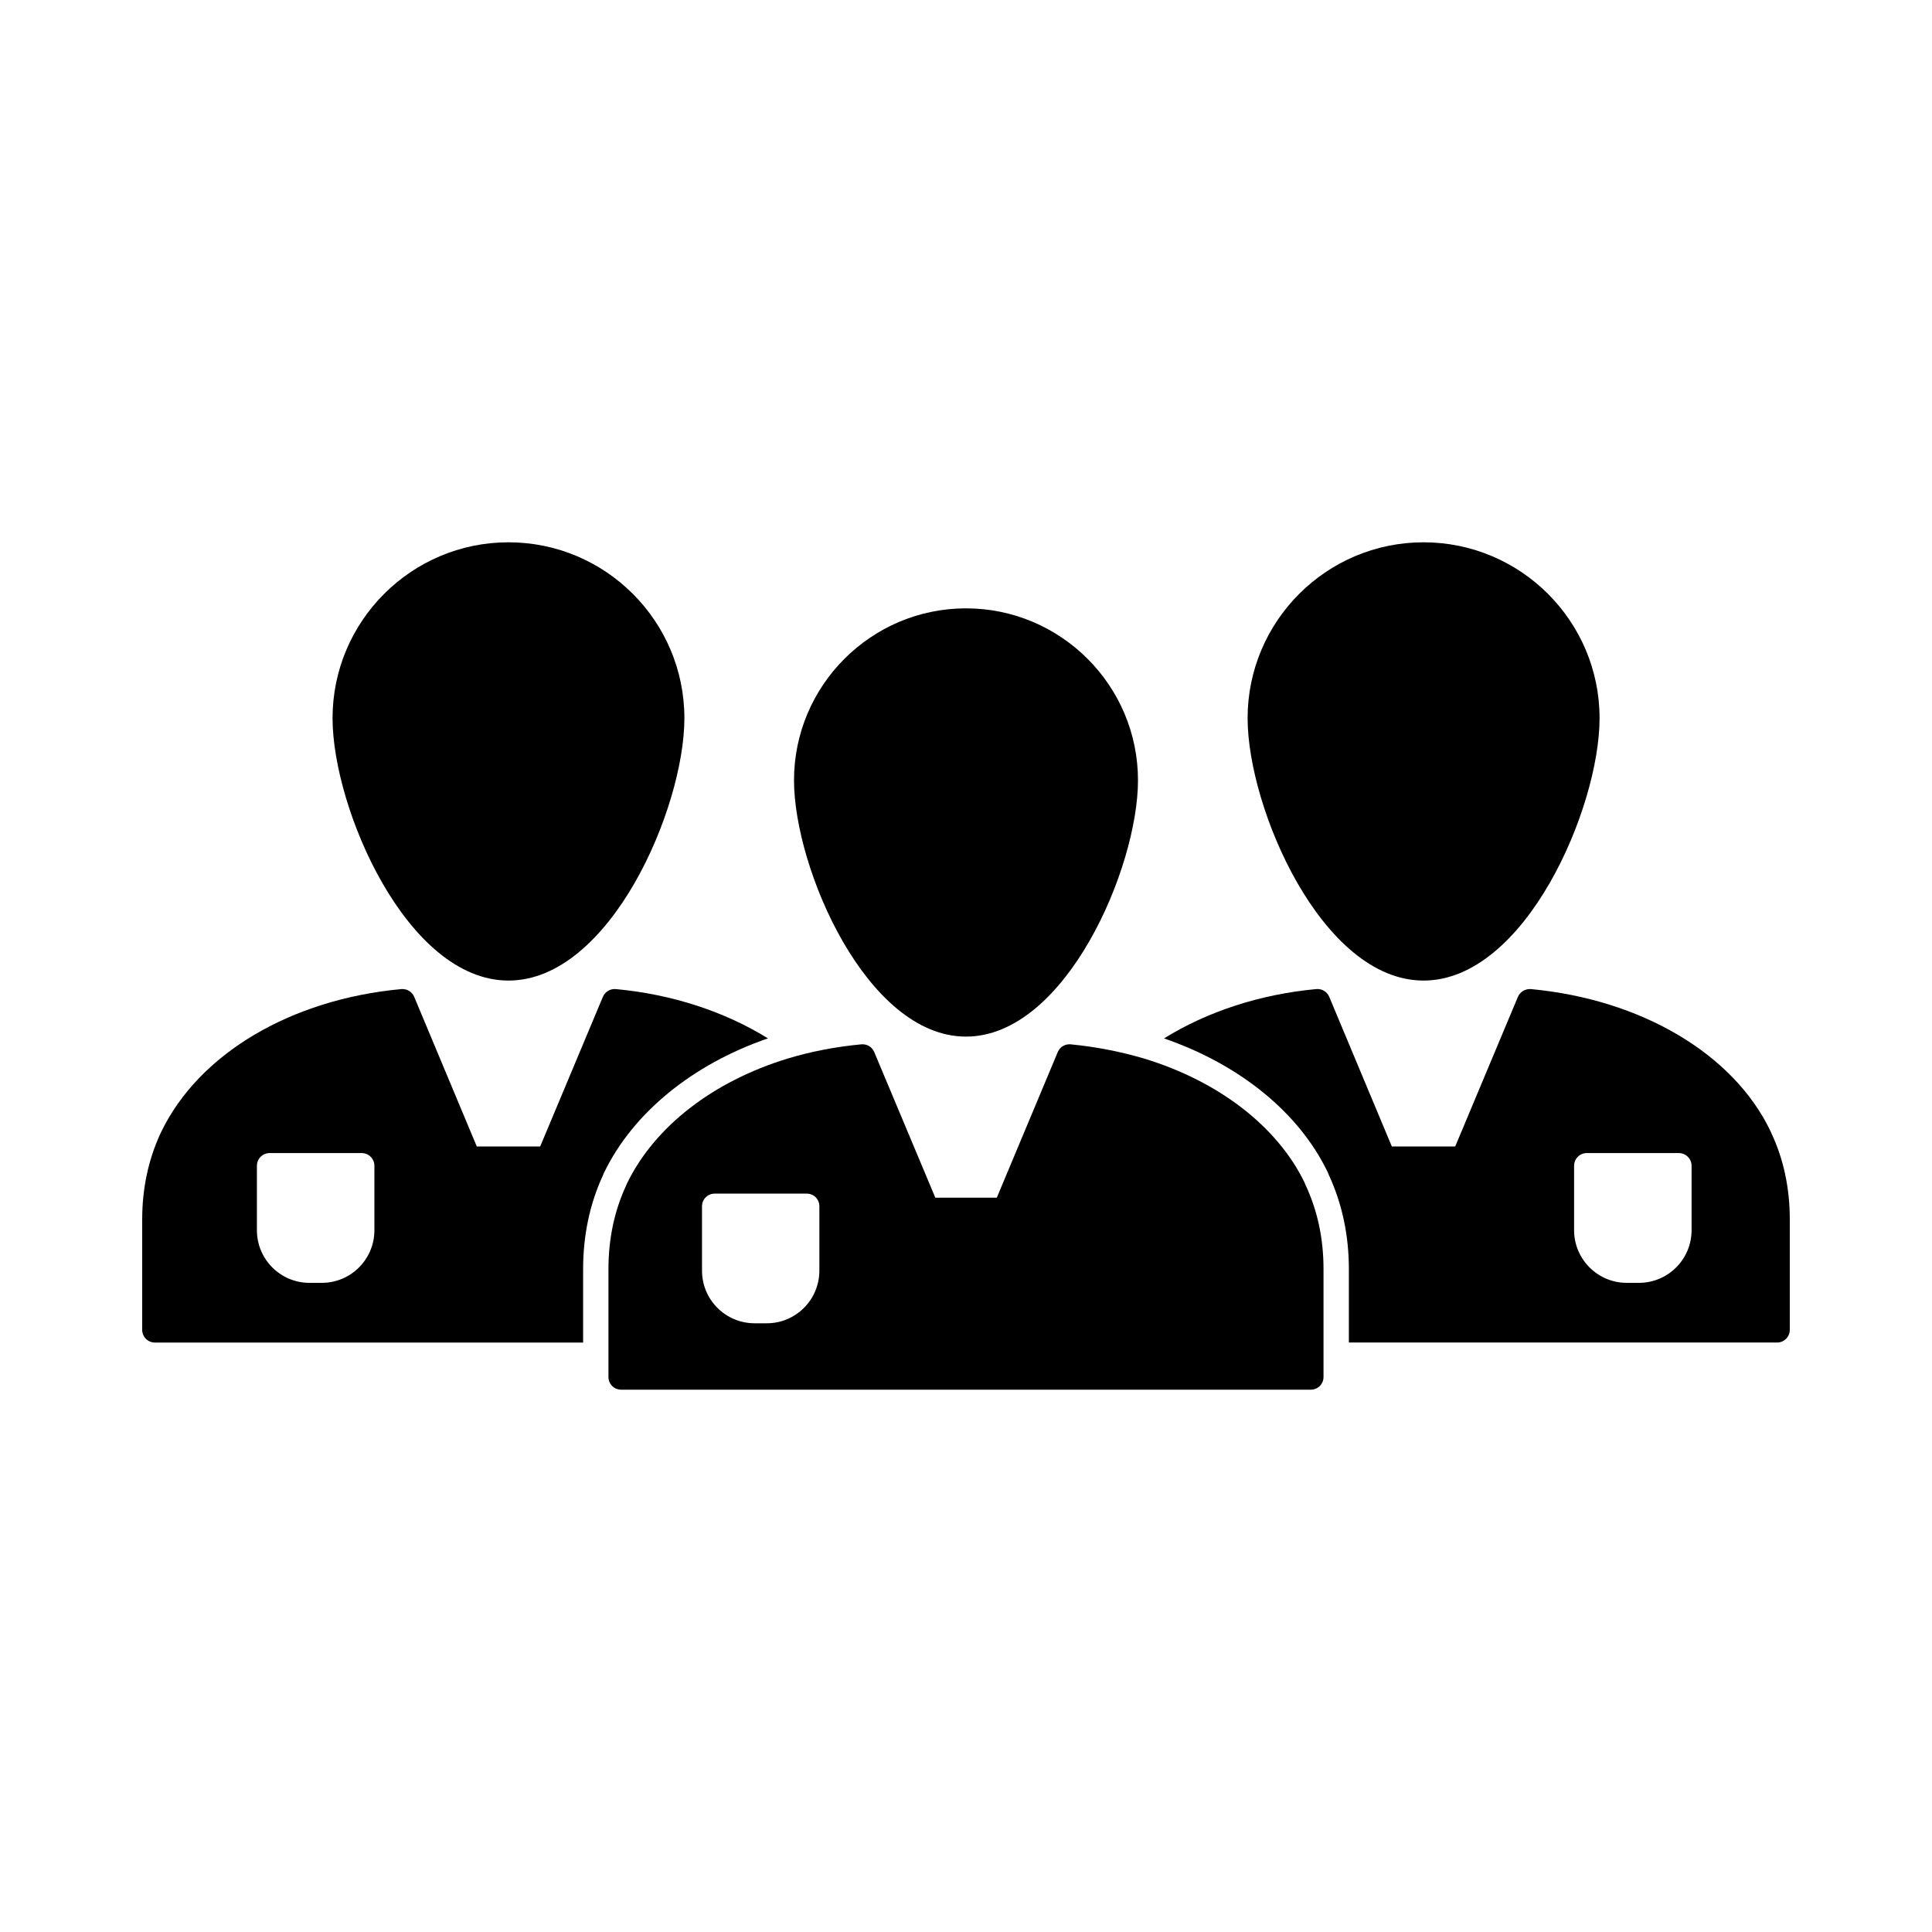
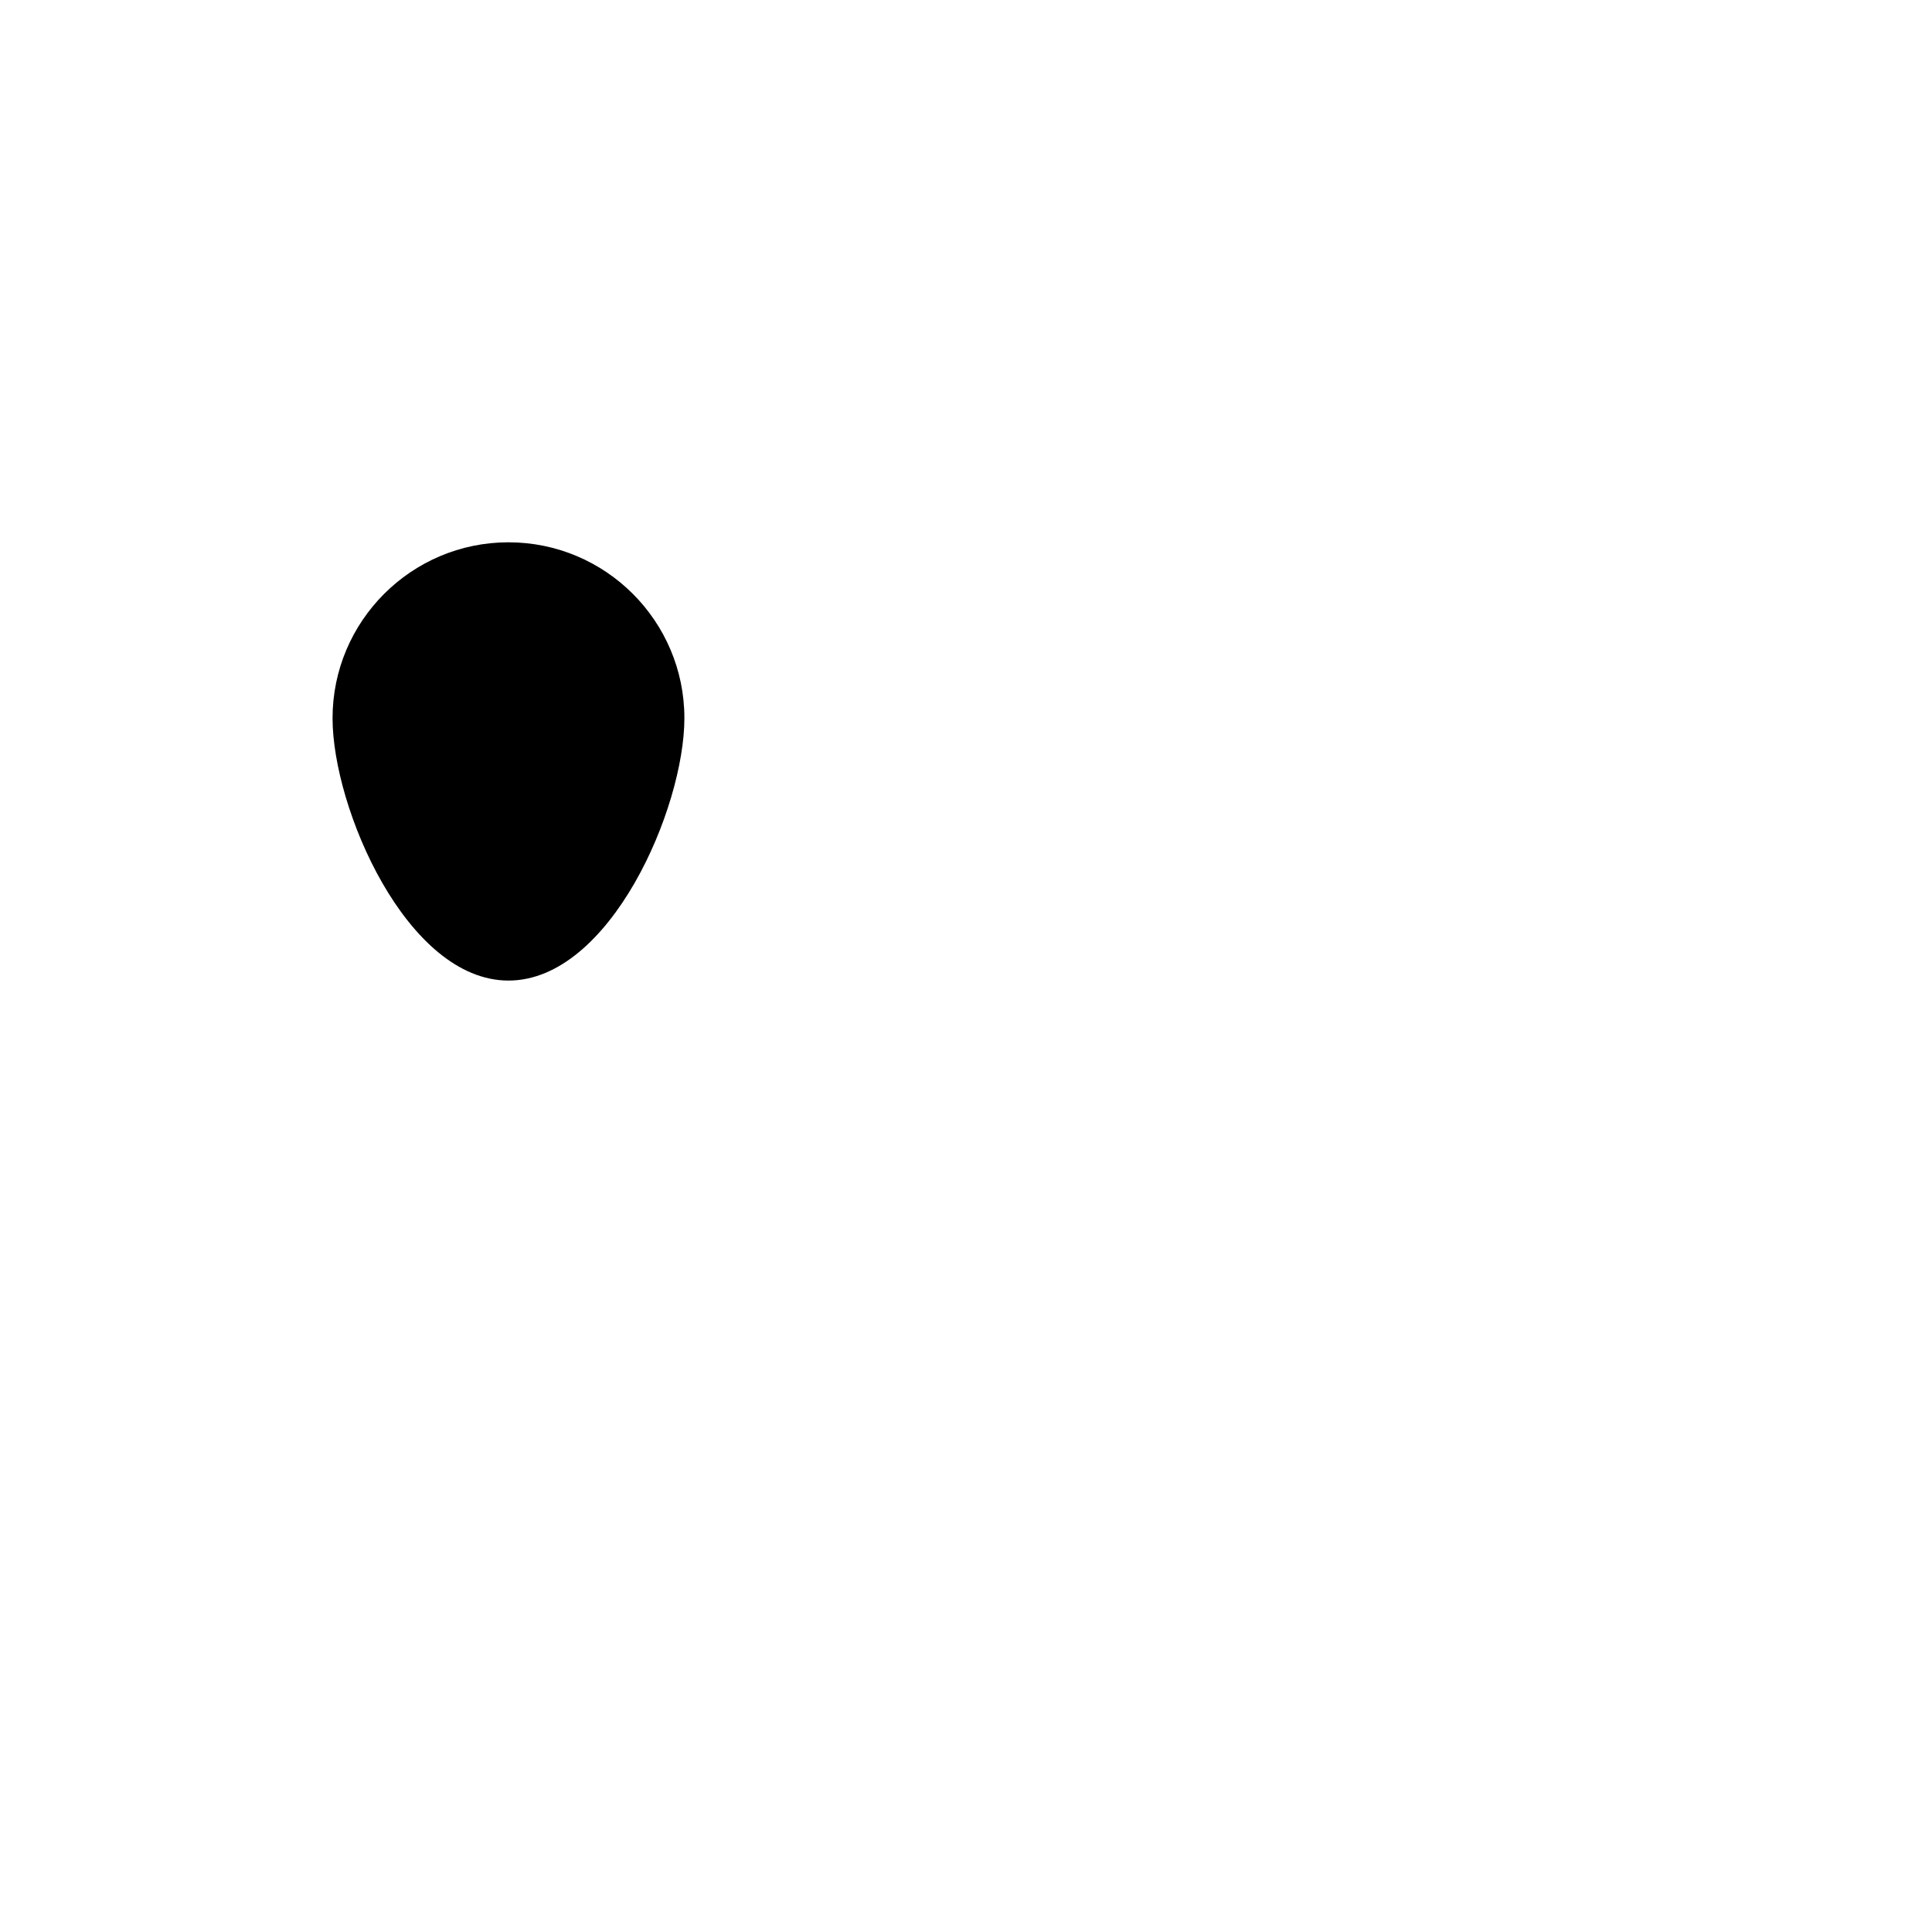
<svg xmlns="http://www.w3.org/2000/svg" fill="#000000" width="800px" height="800px" version="1.1" viewBox="144 144 512 512">
  <g>
-     <path d="m400 418.71c26.332 0 45.578-44.672 45.578-67.914 0-25.125-20.453-45.578-45.578-45.578s-45.578 20.453-45.578 45.578c0 23.242 19.242 67.914 45.578 67.914z" />
-     <path d="m521.25 403.86c26.938 0 46.652-45.711 46.652-69.527 0-25.727-20.926-46.617-46.652-46.617-25.695 0-46.621 20.891-46.621 46.617 0 23.816 19.684 69.527 46.621 69.527z" />
    <path d="m278.75 403.86c26.938 0 46.621-45.711 46.621-69.527 0-25.727-20.891-46.617-46.621-46.617-25.695 0-46.621 20.891-46.621 46.617 0 23.816 19.684 69.527 46.621 69.527z" />
-     <path d="m613.51 444.47c-0.102-0.203-0.168-0.336-0.203-0.438-0.066-0.133-0.102-0.27-0.168-0.402-9.875-20.422-34.191-34.762-63.445-37.516-1.445-0.102-2.856 0.707-3.426 2.047l-16.625 39.668h-16.793l-16.594-39.668c-0.57-1.344-1.949-2.184-3.426-2.047-14.988 1.387-28.934 5.992-40.352 13.074 20.039 6.91 35.68 19.609 43.273 35.246 0.074 0.148 0.238 0.477 0.402 0.938 3.523 7.613 5.309 16.008 5.309 24.969v19.445h113.49c1.848 0 3.359-1.512 3.359-3.359v-29.289c0-8.191-1.613-15.816-4.805-22.668zm-21.227 25.559c0 7.691-6.246 13.938-13.938 13.938h-3.258c-7.656 0-13.938-6.246-13.938-13.938v-17.098c0-1.848 1.512-3.359 3.359-3.359l24.414 0.004c1.848 0 3.359 1.512 3.359 3.359z" />
-     <path d="m347.52 419.18c-11.43-7.078-25.367-11.68-40.32-13.062-1.477-0.133-2.856 0.707-3.426 2.047l-16.625 39.668h-16.793l-16.594-39.668c-0.57-1.344-1.949-2.184-3.426-2.047-29.254 2.719-53.57 17.094-63.582 37.785-0.102 0.168-0.168 0.367-0.27 0.57-3.188 6.918-4.801 14.543-4.801 22.672v29.289c0 1.848 1.512 3.359 3.359 3.359h113.49v-19.445c0-8.977 1.766-17.344 5.25-24.867l0.227-0.559 0.102-0.211c7.68-15.824 23.395-28.633 43.406-35.531zm-104.3 50.852c0 7.691-6.25 13.938-13.941 13.938h-3.258c-7.691 0-13.938-6.246-13.938-13.938v-17.098c0-1.848 1.512-3.359 3.359-3.359h24.418c1.848 0 3.359 1.512 3.359 3.359z" />
-     <path d="m489.71 457.37c-7.188-14.812-22.672-26.801-42.523-32.848-6.281-1.848-12.832-3.125-19.445-3.762-1.477-0.133-2.856 0.672-3.426 2.051l-16.156 38.59h-16.289l-16.188-38.59c-0.57-1.379-1.949-2.184-3.426-2.051-6.82 0.637-13.371 1.914-19.484 3.758-19.816 6.047-35.301 18.039-42.621 33.117-0.066 0.168-0.133 0.336-0.203 0.504-3.125 6.684-4.703 14.141-4.703 22.199v28.582c0 1.883 1.512 3.359 3.359 3.359h182.78c1.848 0 3.359-1.477 3.359-3.359v-28.582c0-8.094-1.578-15.586-4.871-22.535-0.031-0.168-0.098-0.301-0.164-0.434zm-128.57 23.375c0 7.691-6.246 13.938-13.906 13.938h-3.258c-7.691 0-13.938-6.246-13.938-13.938v-17.062c0-1.883 1.512-3.359 3.359-3.359h24.383c1.883 0 3.359 1.477 3.359 3.359z" />
  </g>
</svg>